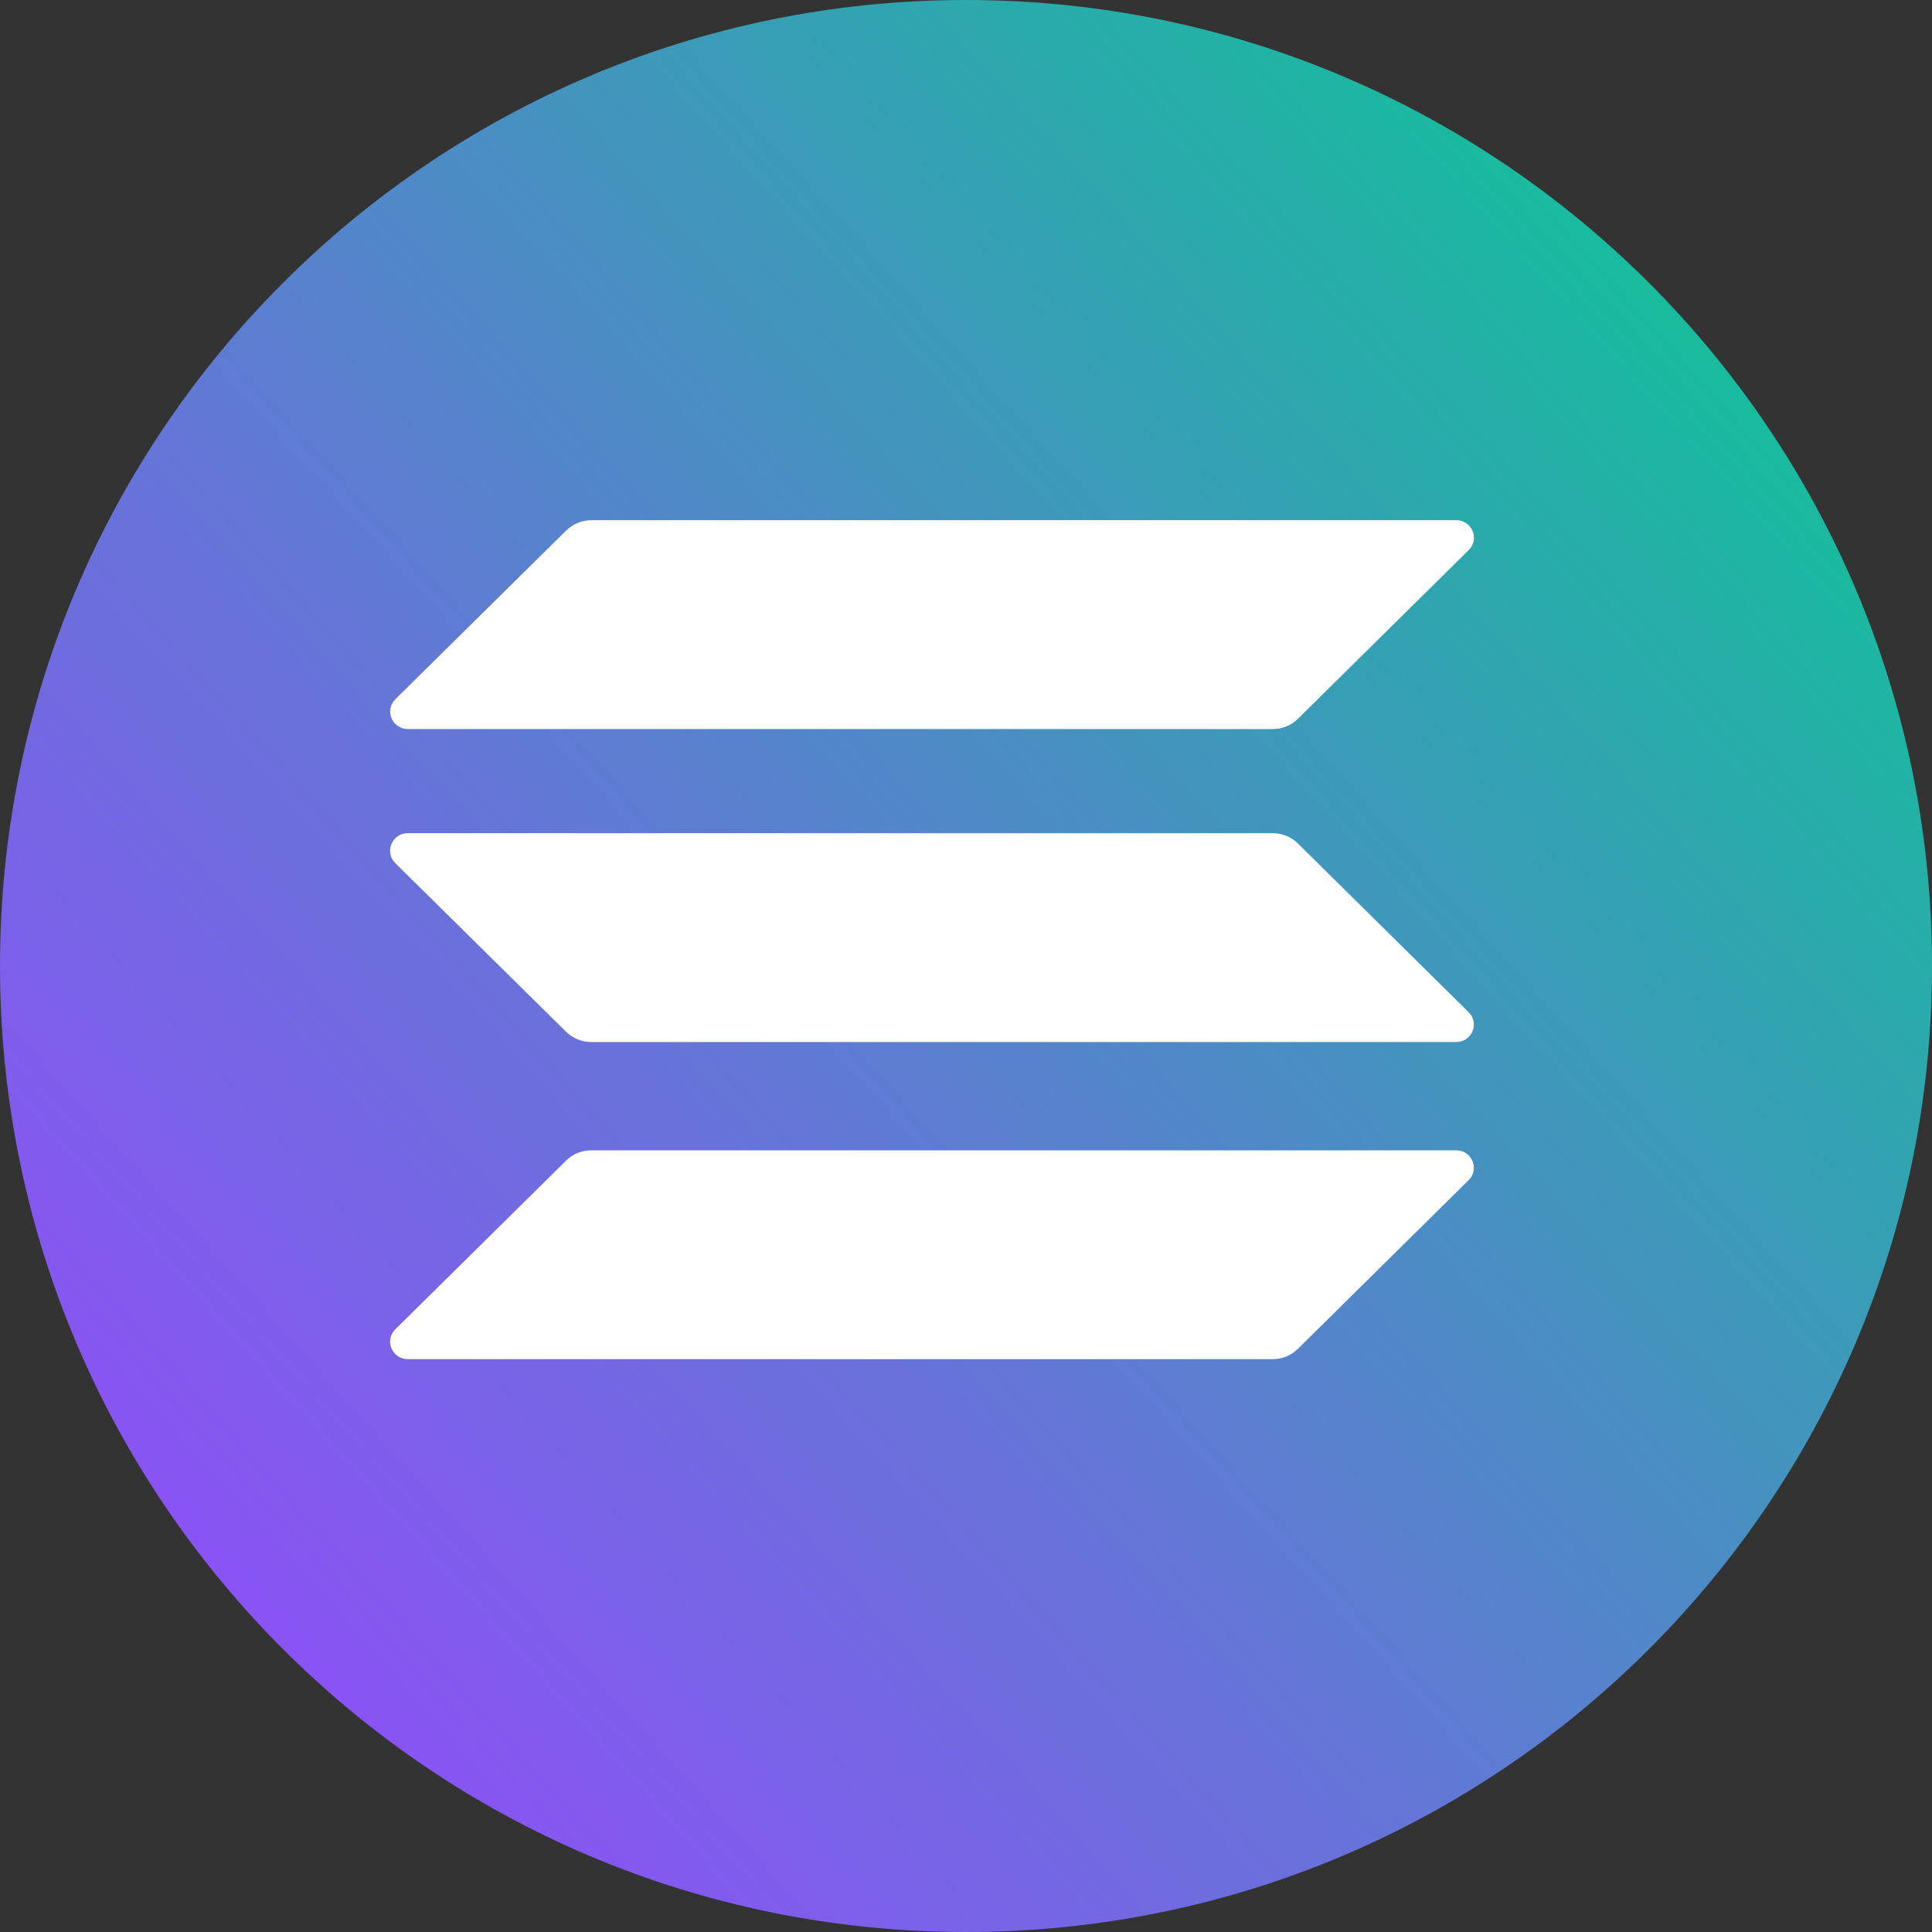
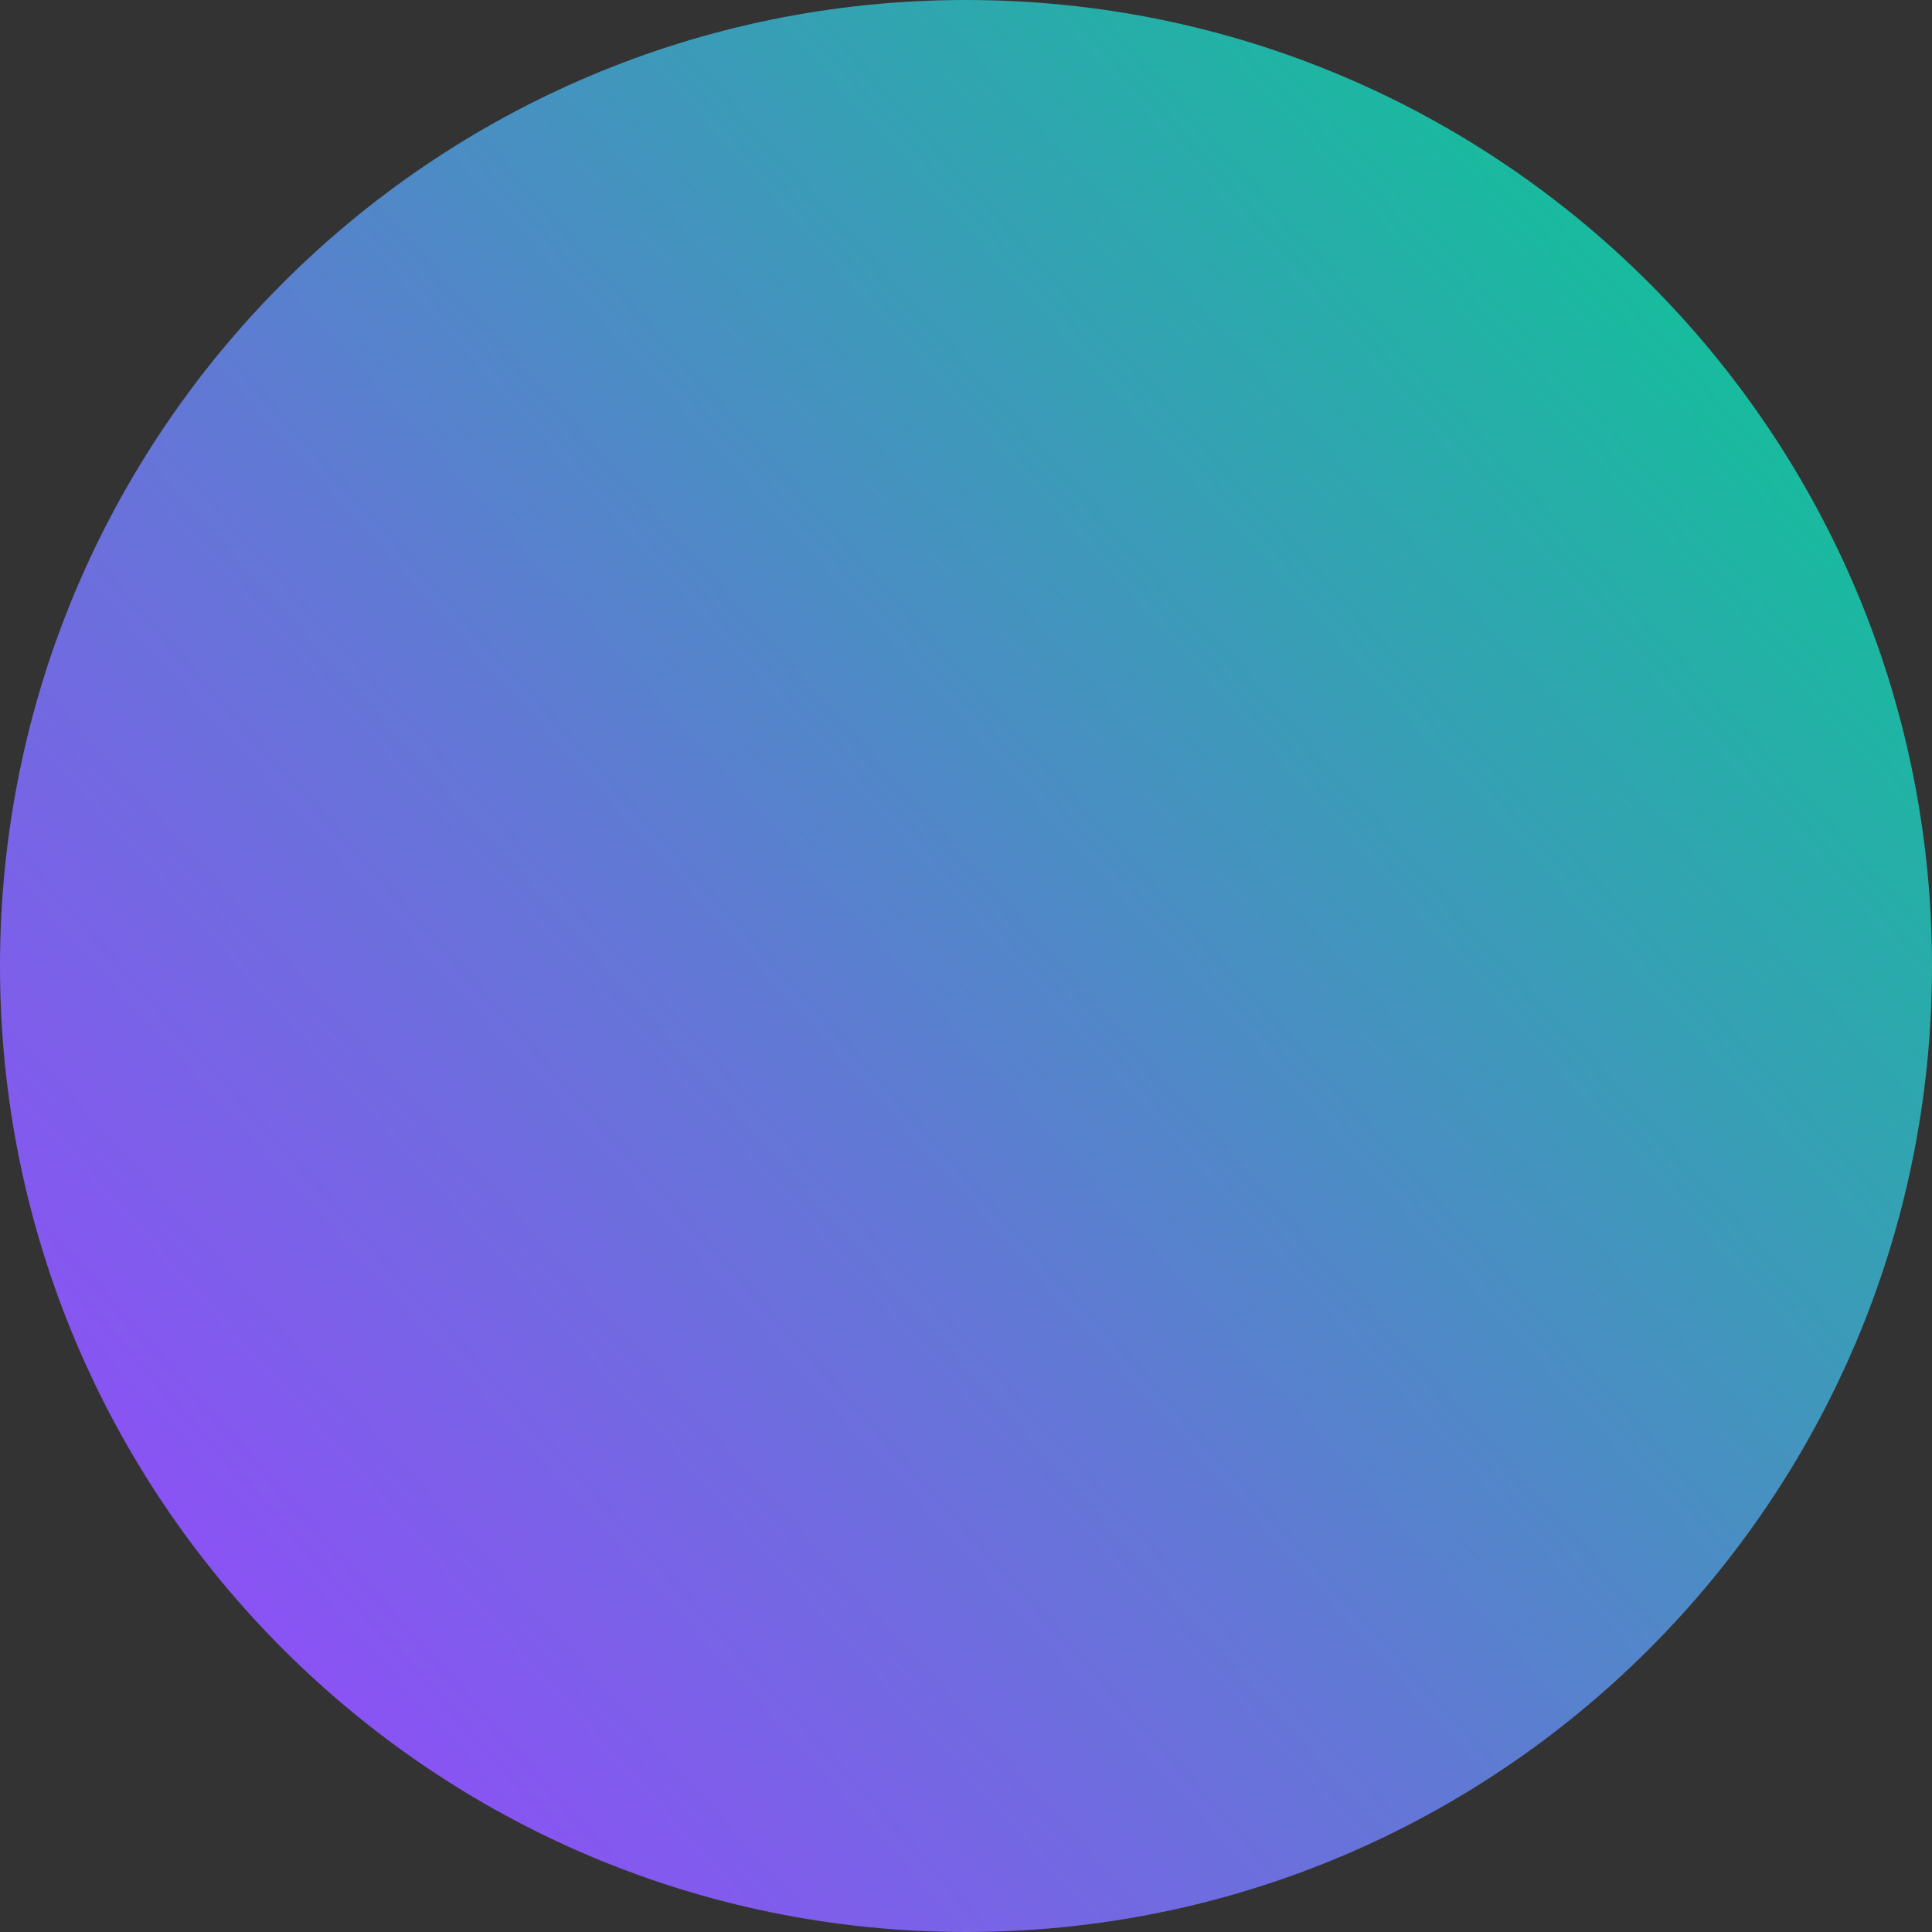
<svg xmlns="http://www.w3.org/2000/svg" width="20" height="20" viewBox="0 0 20 20" fill="none">
  <rect x="0" y="0" width="20" height="20" fill="#333333" stroke="none" />
  <g clip-path="url(#clip0_1131_5946)">
    <path d="M10 20C15.523 20 20 15.523 20 10C20 4.477 15.523 0 10 0C4.477 0 0 4.477 0 10C0 15.523 4.477 20 10 20Z" fill="url(#paint0_linear_1131_5946)" />
    <g clip-path="url(#clip1_1131_5946)">
      <path d="M5.861 12.014C5.929 11.947 6.022 11.908 6.12 11.908H15.074C15.237 11.908 15.319 12.103 15.203 12.217L13.435 13.964C13.367 14.031 13.274 14.07 13.175 14.07H4.222C4.058 14.07 3.977 13.875 4.092 13.761L5.861 12.014Z" fill="white" />
-       <path d="M5.862 5.491C5.932 5.424 6.025 5.385 6.121 5.385H15.075C15.238 5.385 15.32 5.58 15.204 5.694L13.436 7.441C13.368 7.508 13.275 7.547 13.176 7.547H4.223C4.059 7.547 3.978 7.352 4.093 7.238L5.862 5.491Z" fill="white" />
      <path d="M13.435 8.731C13.367 8.664 13.274 8.625 13.175 8.625H4.222C4.058 8.625 3.977 8.82 4.092 8.935L5.861 10.682C5.929 10.748 6.022 10.787 6.12 10.787H15.074C15.237 10.787 15.319 10.592 15.203 10.478L13.435 8.731Z" fill="white" />
    </g>
  </g>
  <defs>
    <linearGradient id="paint0_linear_1131_5946" x1="0.608" y1="20.436" x2="21.365" y2="1.755" gradientUnits="userSpaceOnUse">
      <stop stop-color="#9945FF" />
      <stop offset="0.14" stop-color="#8A53F4" />
      <stop offset="0.42" stop-color="#6377D6" />
      <stop offset="0.79" stop-color="#24B0A7" />
      <stop offset="0.99" stop-color="#00D18C" />
      <stop offset="1" stop-color="#00D18C" />
    </linearGradient>
    <clipPath id="clip0_1131_5946">
      <rect width="20" height="20" fill="white" />
    </clipPath>
    <clipPath id="clip1_1131_5946">
-       <rect width="11.218" height="8.685" fill="white" transform="translate(4.039 5.385)" />
-     </clipPath>
+       </clipPath>
  </defs>
</svg>